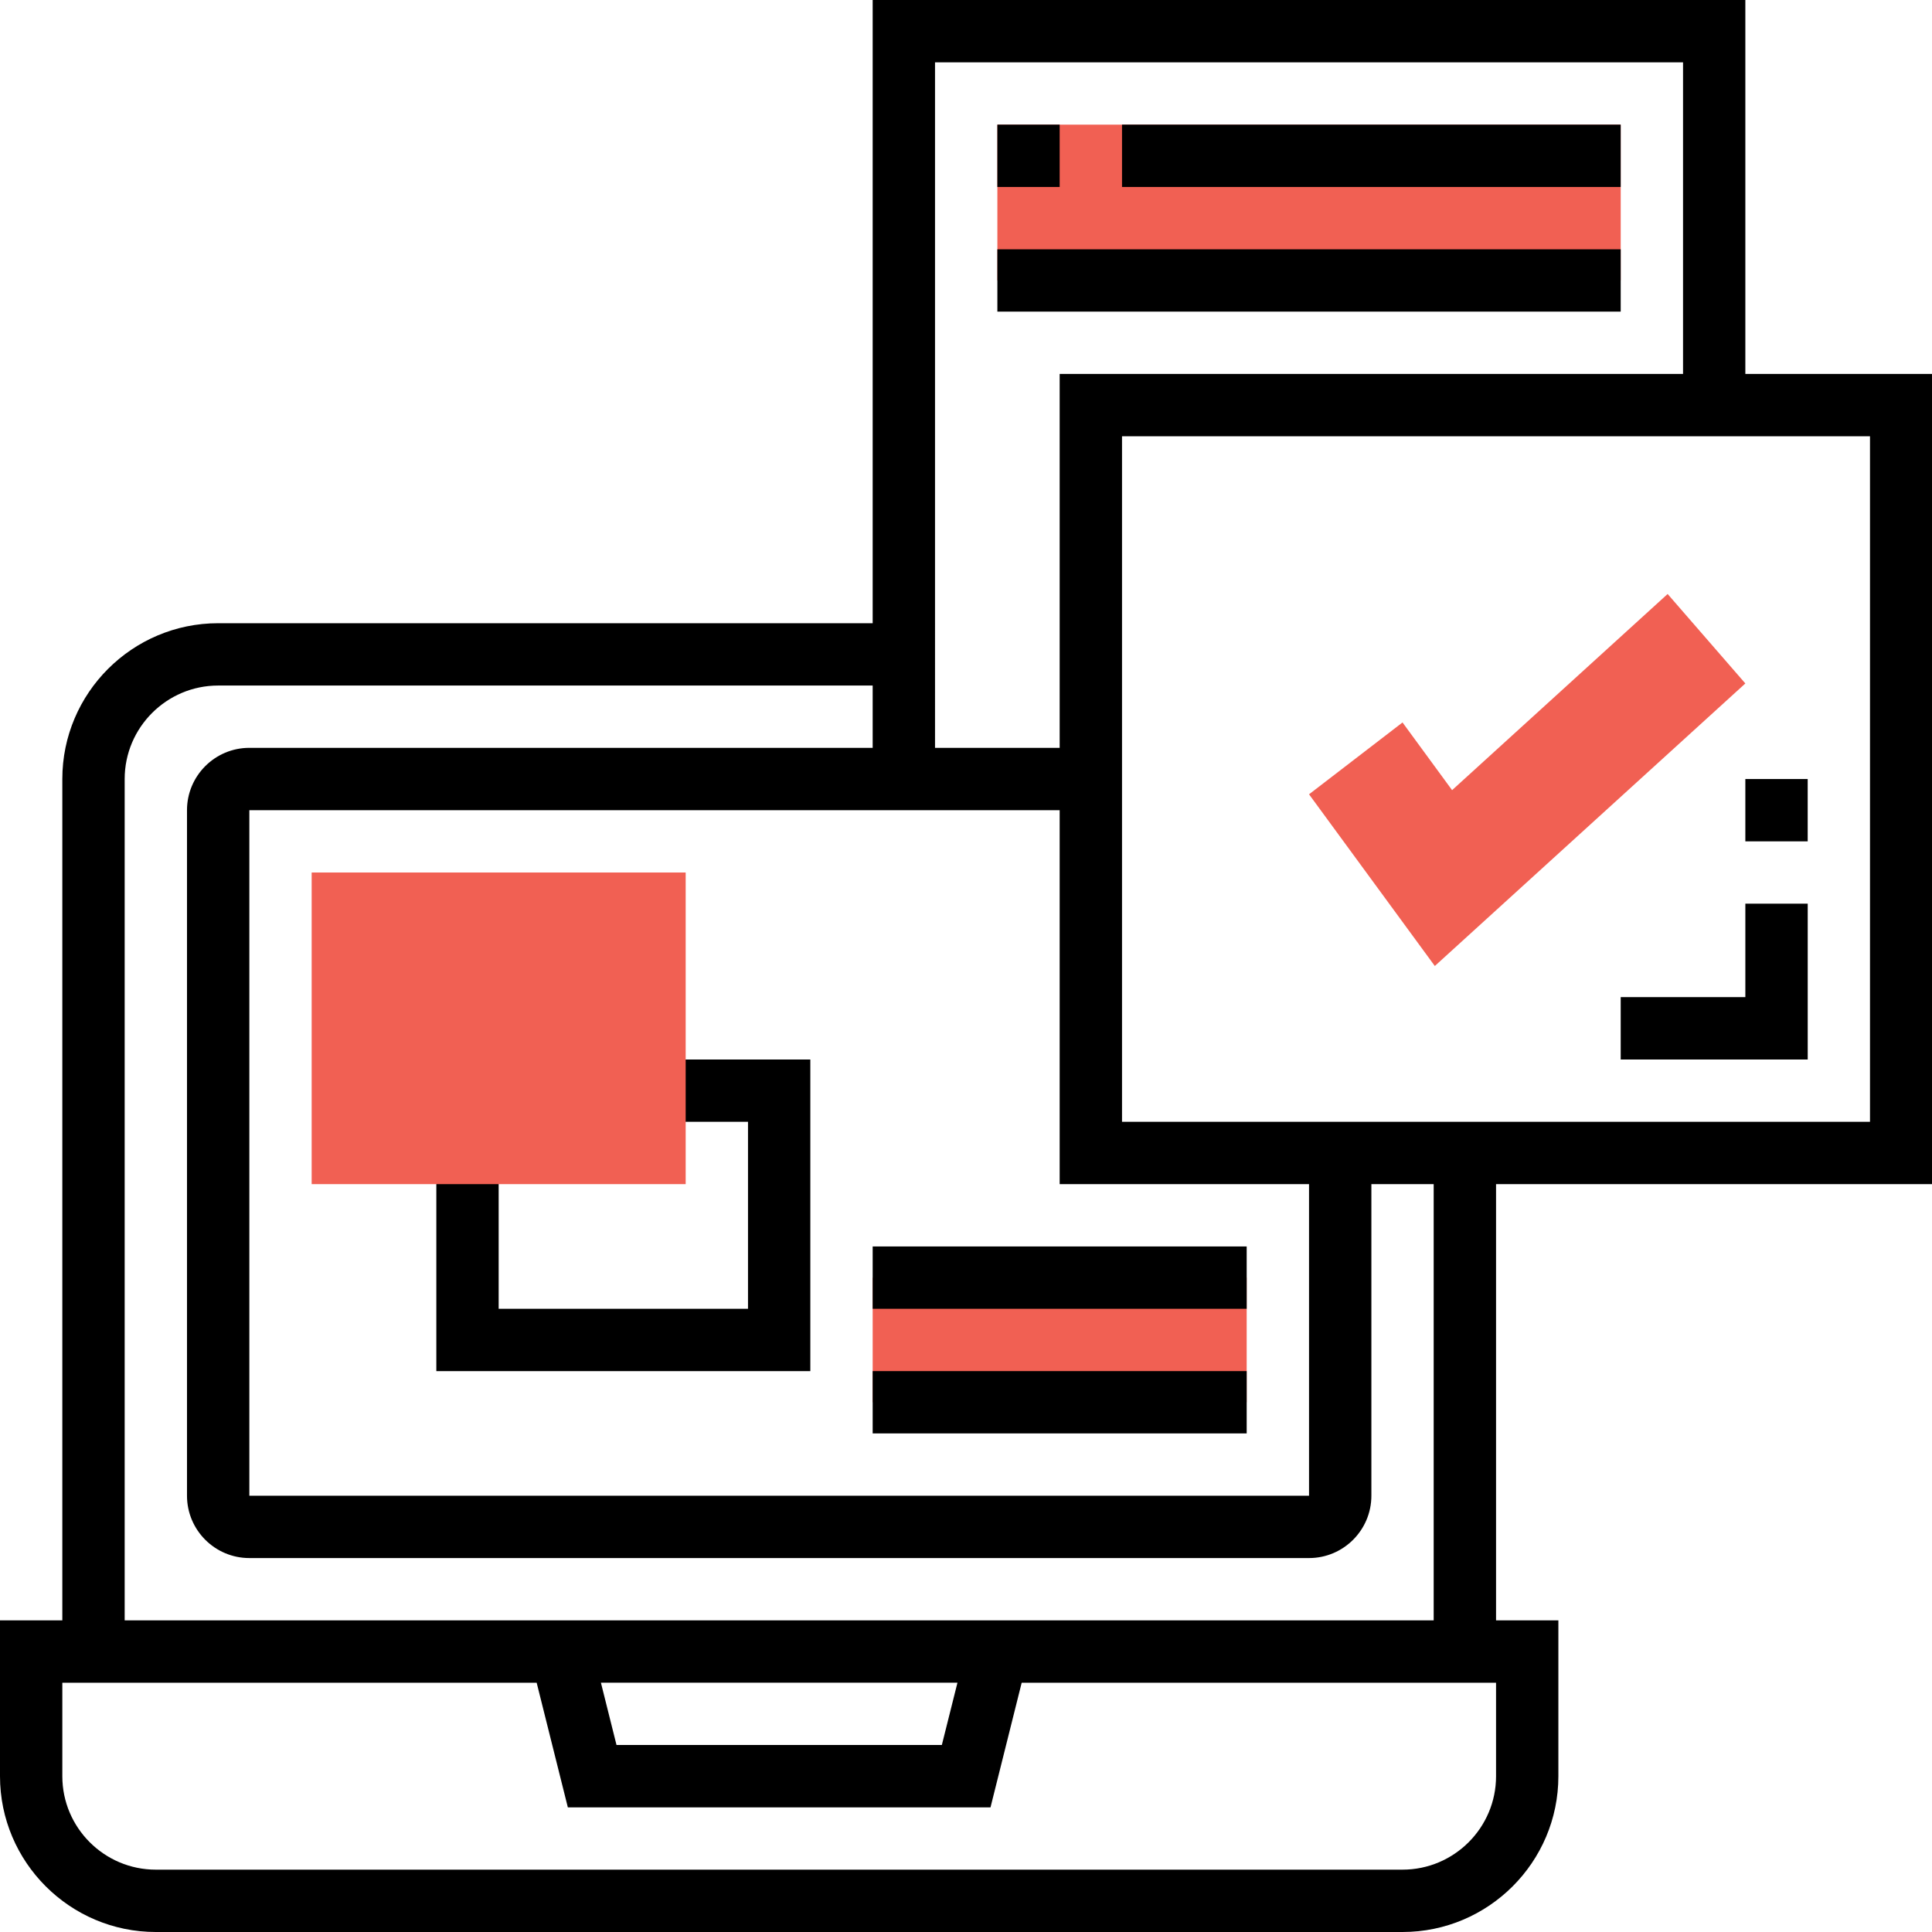
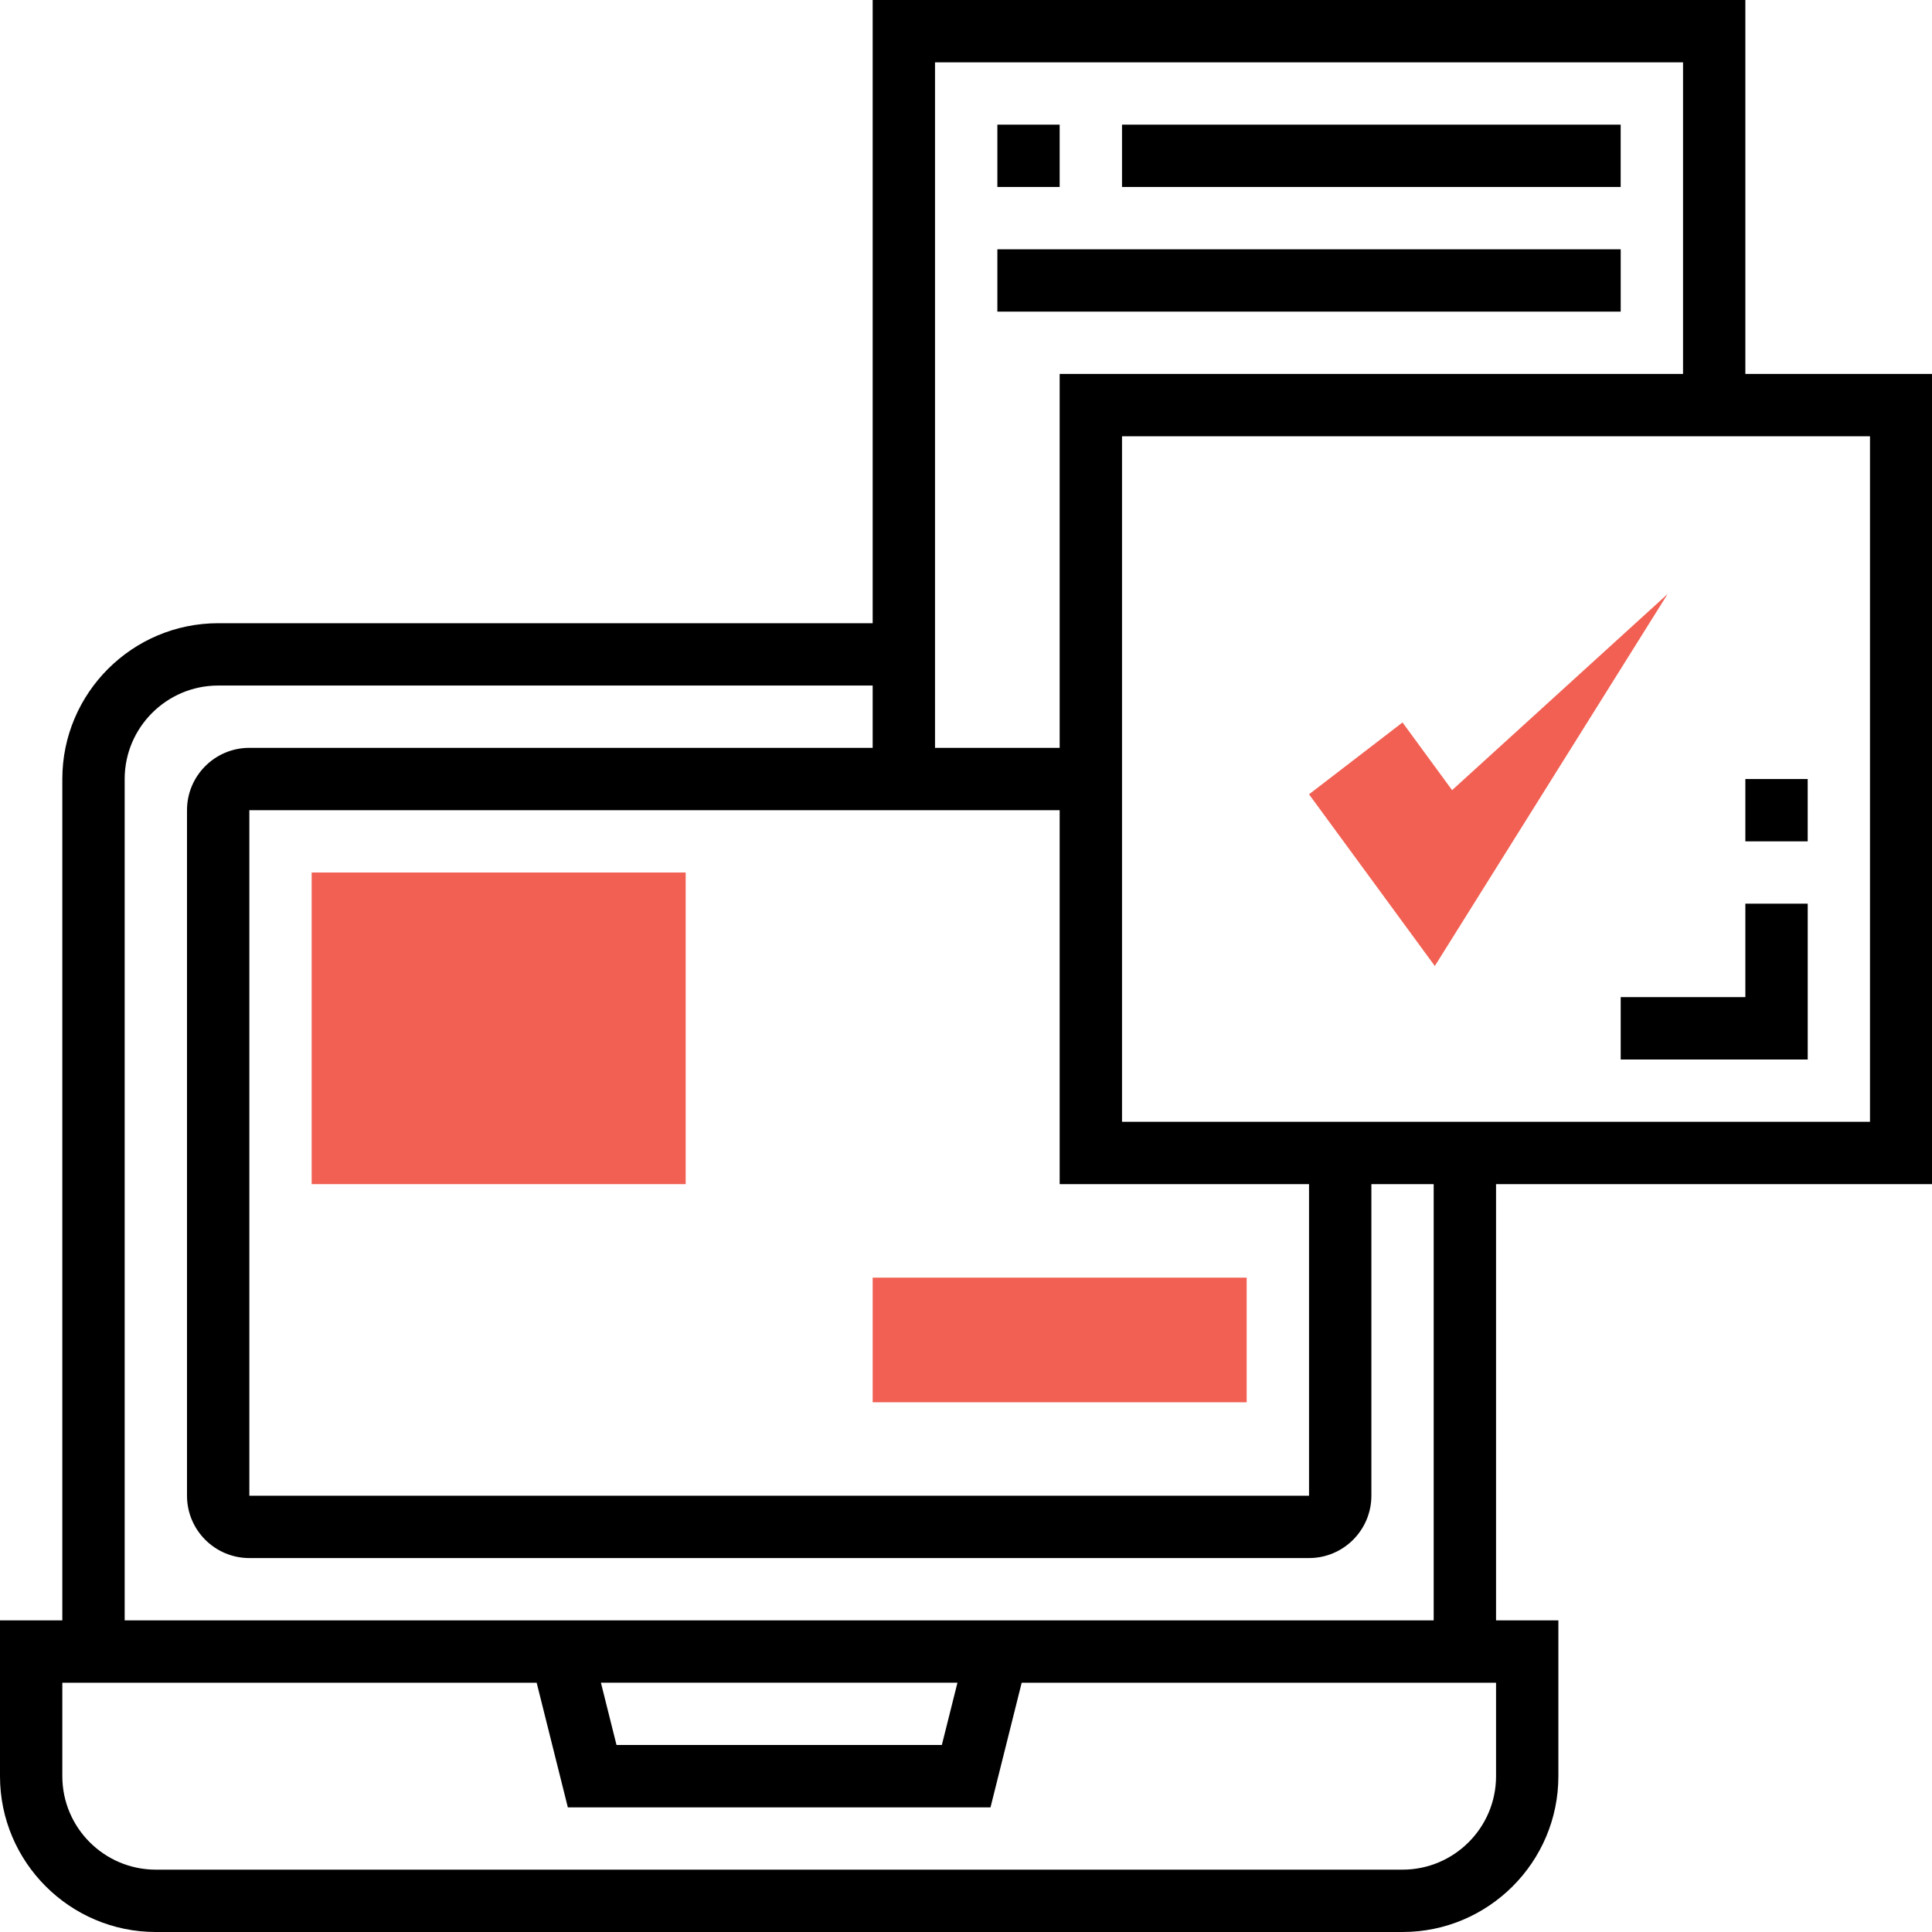
<svg xmlns="http://www.w3.org/2000/svg" version="1.1" id="Layer_1" x="0px" y="0px" width="85px" height="85px" viewBox="0 0 85 85" enable-background="new 0 0 85 85" xml:space="preserve">
  <g>
-     <path fill="#F16053" d="M63.126,42.5l-5.534-7.554l4.113-3.161l2.181,2.978l9.483-8.63l3.419,3.936L63.126,42.5z M63.126,42.5" />
-     <rect x="43.88" y="5.484" fill="#F16053" width="27.424" height="6.854" />
+     <path fill="#F16053" d="M63.126,42.5l-5.534-7.554l4.113-3.161l2.181,2.978l9.483-8.63L63.126,42.5z M63.126,42.5" />
    <rect x="38.394" y="56.211" fill="#F16053" width="16.455" height="5.483" />
    <path d="M85.016,52.097V16.452h-8.228V0H38.394v27.419H9.598c-3.78,0-6.856,3.075-6.856,6.855v37.015H0v6.856   C0,81.924,3.076,85,6.856,85h54.849c3.781,0,6.857-3.076,6.857-6.854v-6.856H65.82V52.097H85.016z M82.272,49.354H49.364V19.193   h32.908V49.354z M46.621,35.645v16.452h10.971v13.709H10.97V35.645H46.621z M41.137,2.742h32.91v13.71H46.621v16.451h-5.484V2.742z    M65.82,78.146c0,2.267-1.847,4.111-4.115,4.111H6.856c-2.268,0-4.114-1.845-4.114-4.111v-4.113h20.869l1.372,5.484h18.595   l1.372-5.484h20.87V78.146z M26.438,74.032h15.686l-0.687,2.741H27.124L26.438,74.032z M63.076,71.289H5.485V34.274   c0-2.267,1.846-4.113,4.113-4.113h28.796v2.741H10.97c-1.513,0-2.743,1.23-2.743,2.742v30.161c0,1.513,1.23,2.743,2.743,2.743   h46.622c1.513,0,2.743-1.23,2.743-2.743V52.097h2.741V71.289z M63.076,71.289" />
    <rect x="43.88" y="5.484" width="2.741" height="2.742" />
    <rect x="49.364" y="5.484" width="21.939" height="2.742" />
    <rect x="43.88" y="10.968" width="27.424" height="2.742" />
-     <path d="M28.795,49.354h4.114v8.227H21.939v-6.854h-2.742v9.597h16.454v-13.71h-6.856V49.354z M28.795,49.354" />
-     <rect x="38.394" y="54.839" width="16.455" height="2.742" />
-     <rect x="38.394" y="60.323" width="16.455" height="2.741" />
    <rect x="76.788" y="34.274" width="2.743" height="2.742" />
    <path d="M79.531,39.758h-2.743v4.112h-5.484v2.743h8.228V39.758z M79.531,39.758" />
    <rect x="13.712" y="38.387" fill="#F16053" width="16.455" height="13.71" />
  </g>
</svg>